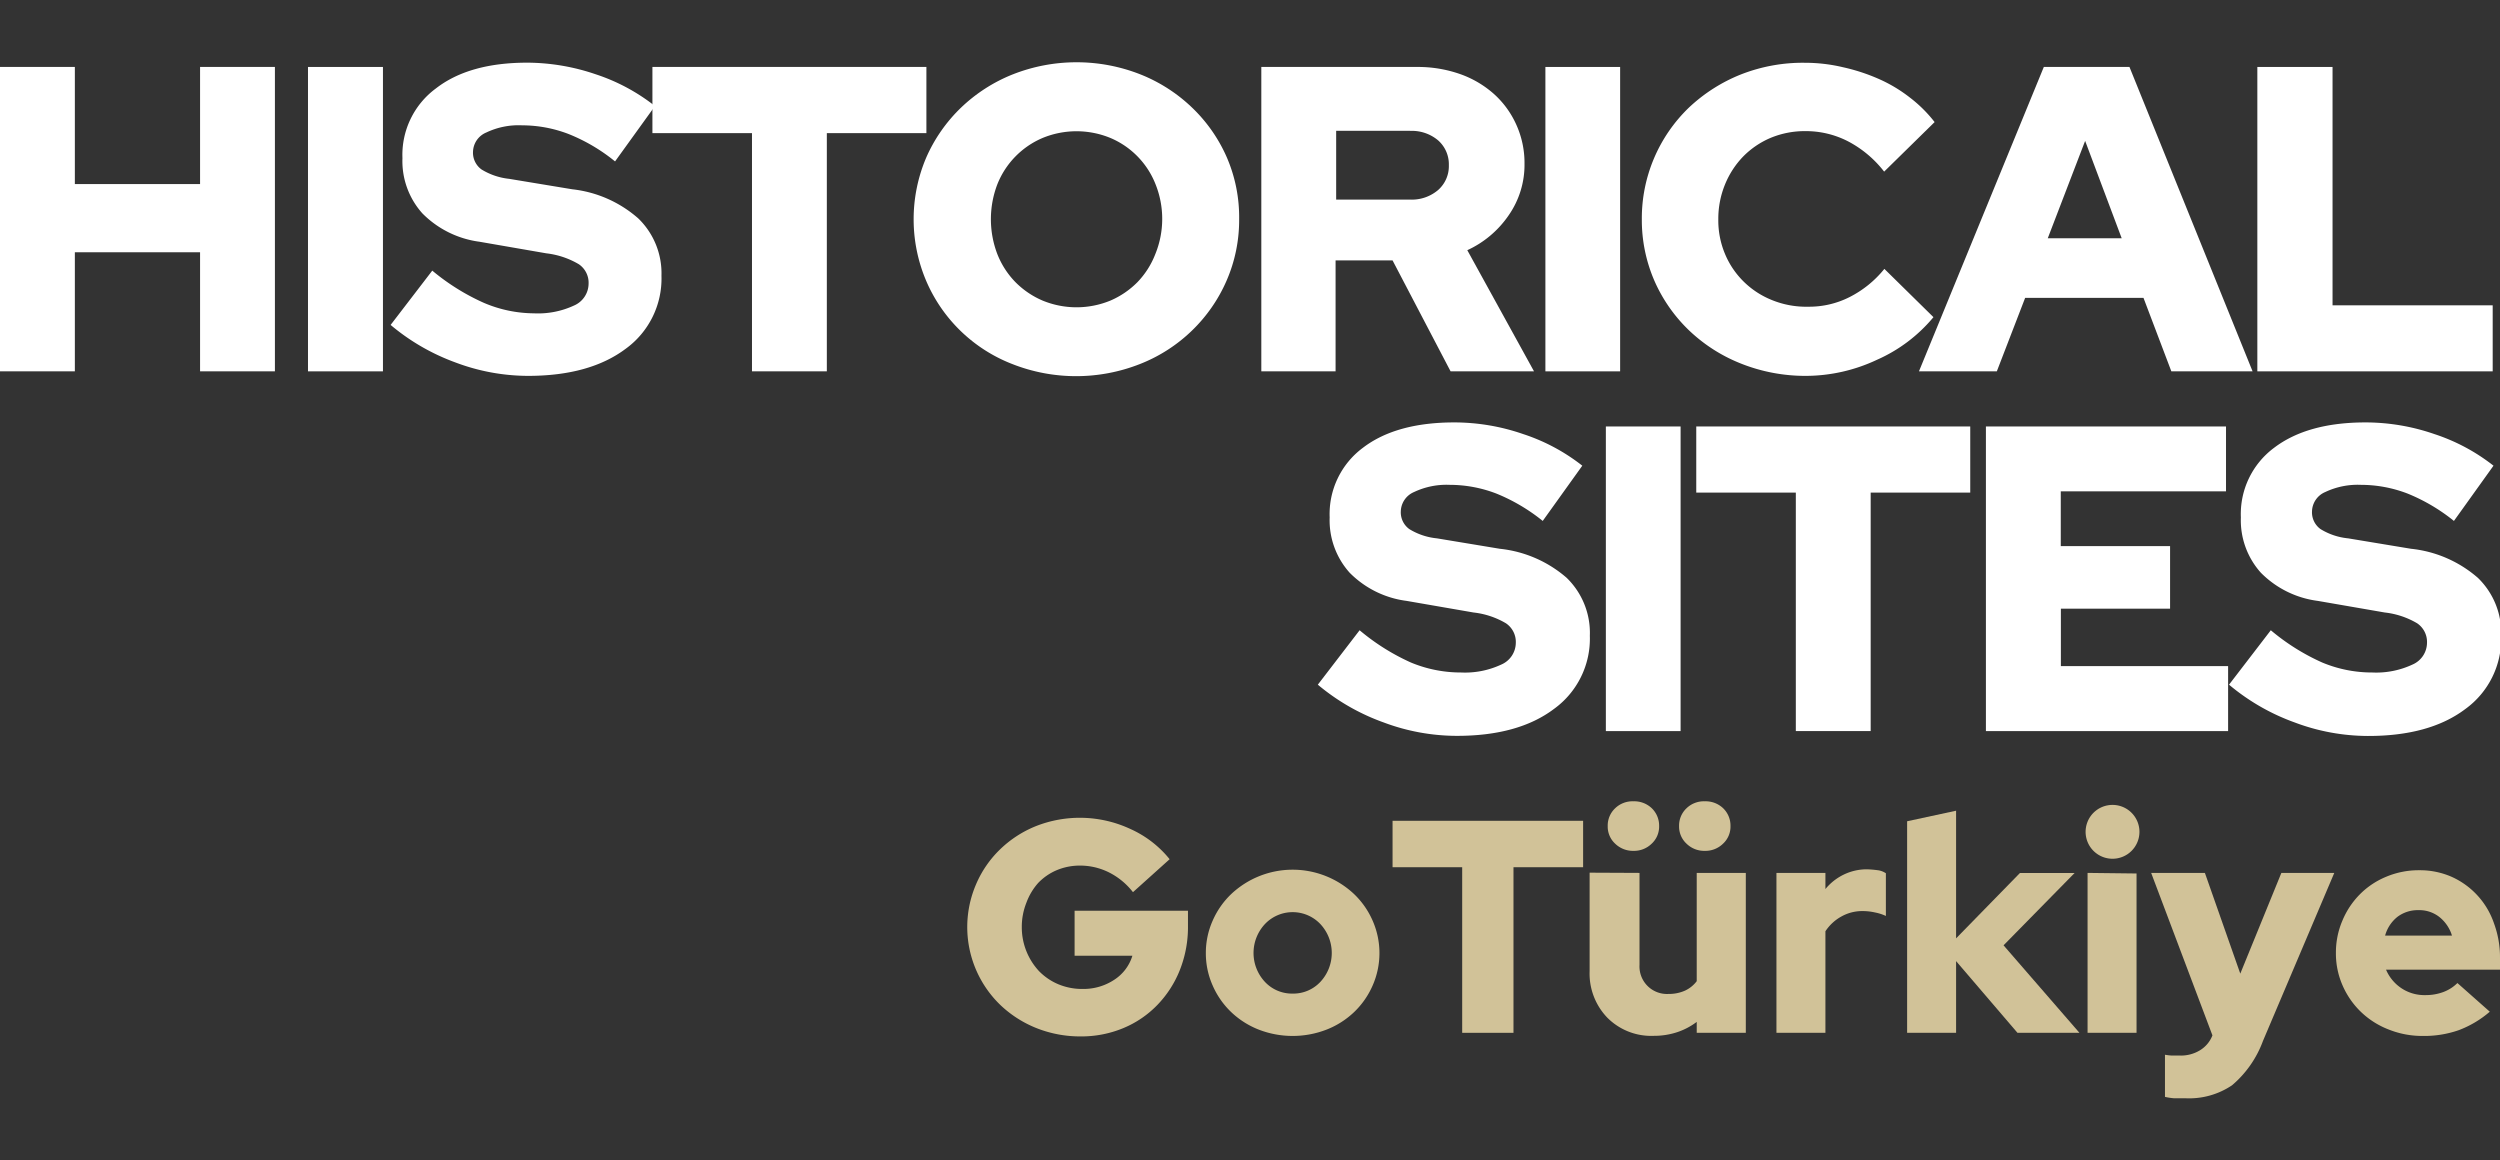
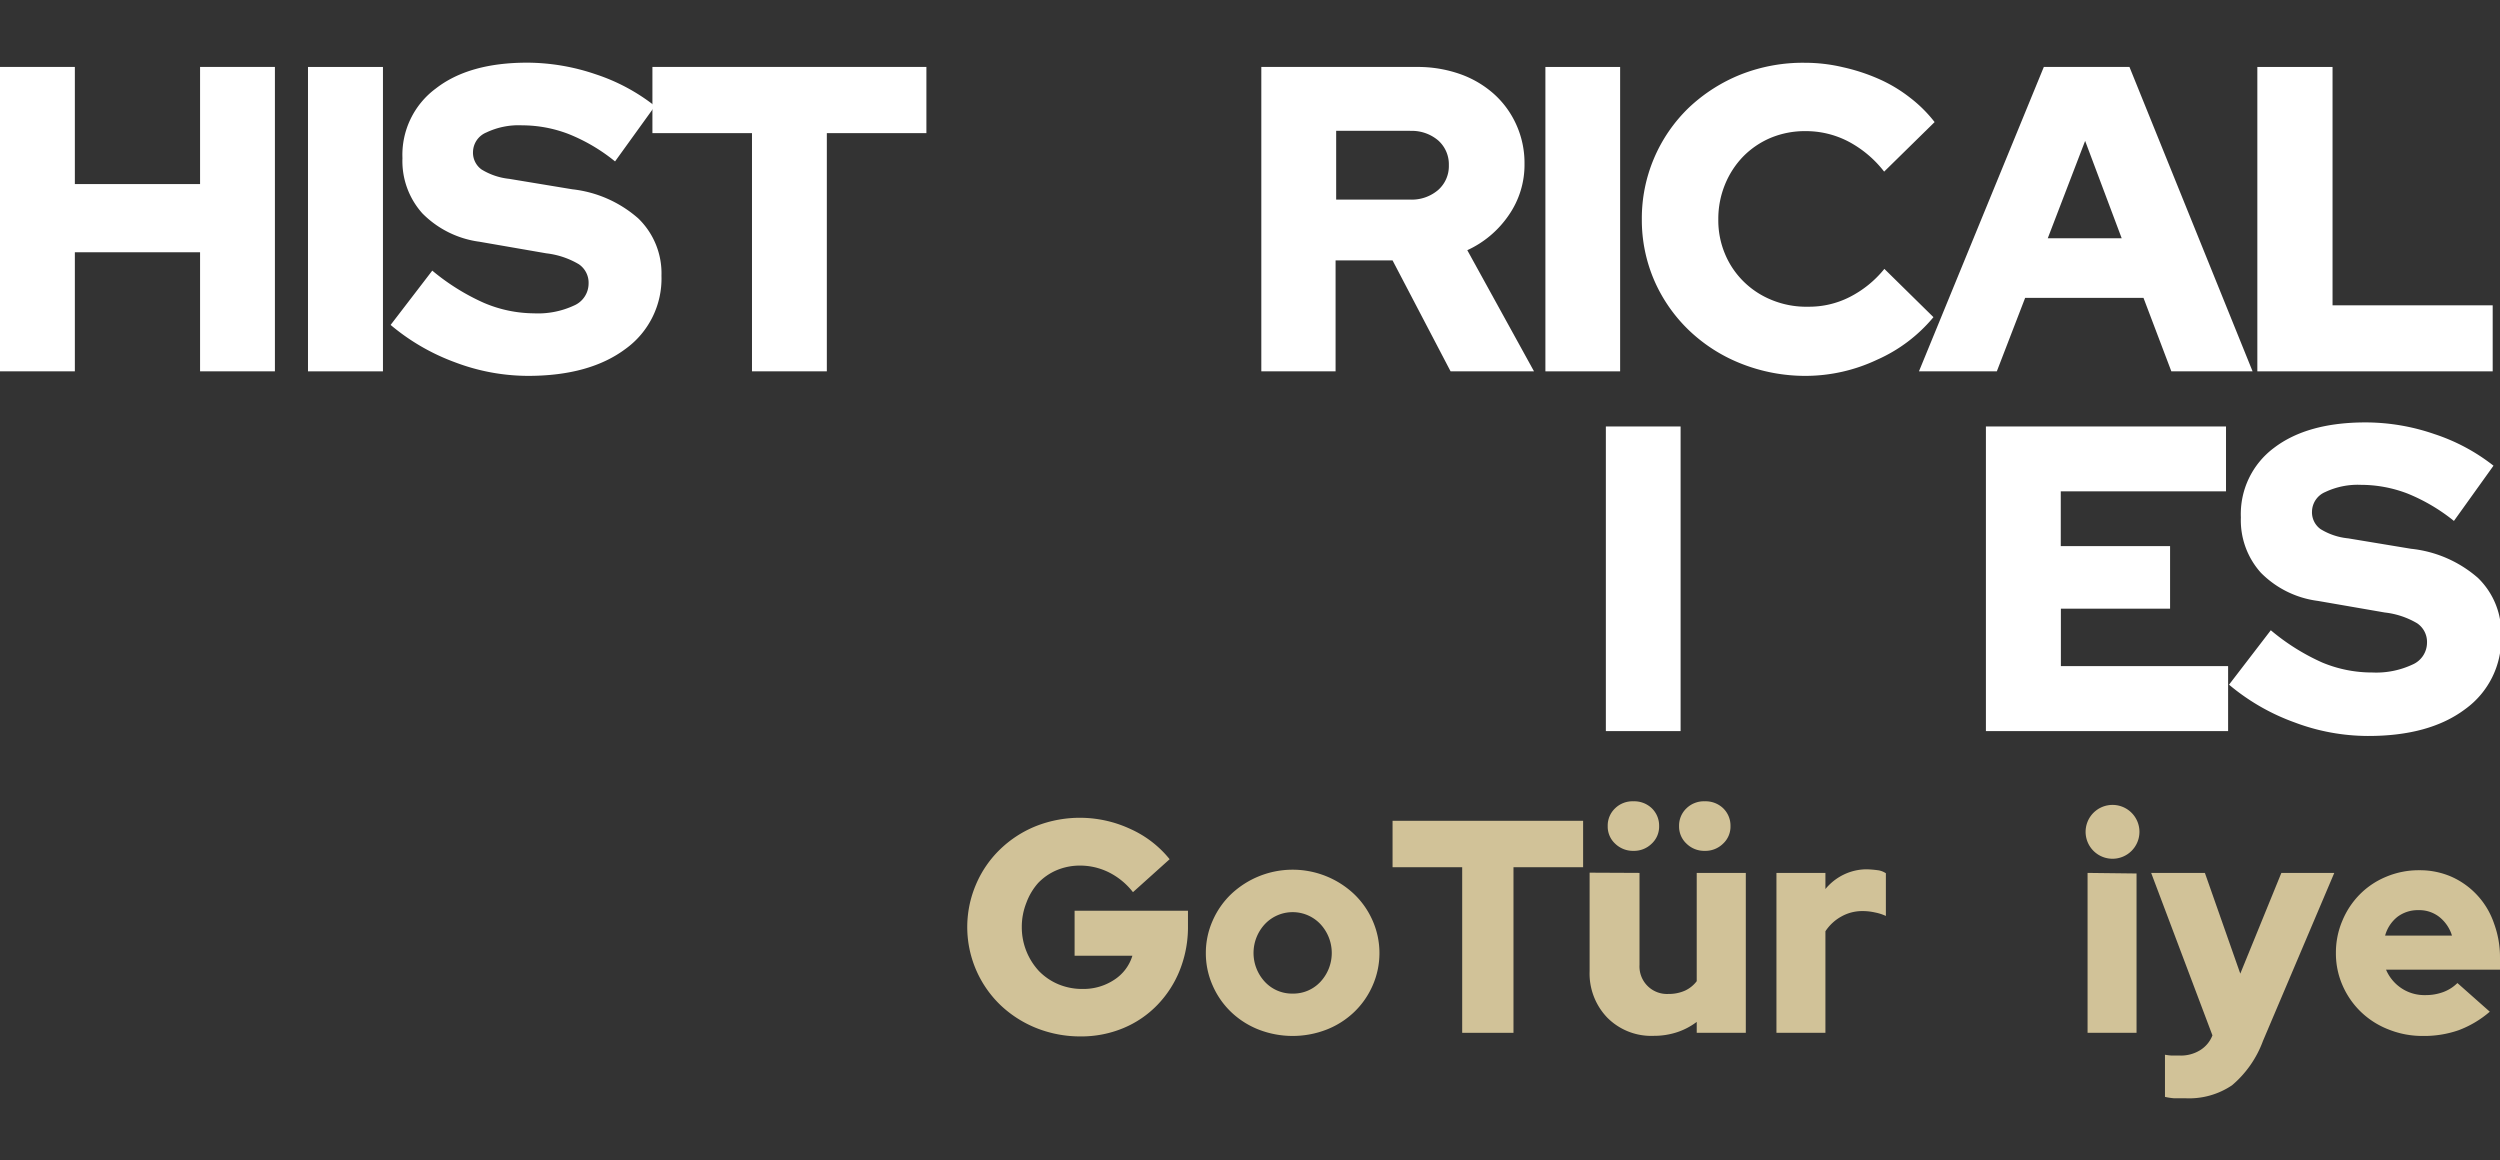
<svg xmlns="http://www.w3.org/2000/svg" id="Layer_1" data-name="Layer 1" viewBox="0 0 215.43 100">
  <rect x="0" y="0" width="215.43" height="100" fill="#333333" stroke="none" />
  <defs>
    <style>.cls-1{fill:none;}.cls-2{isolation:isolate;}.cls-3{fill:#d1c298;}.cls-4{fill:#fff;}</style>
  </defs>
  <rect class="cls-1" width="215.43" height="100" />
  <g id="GoTurkiye-17">
    <g class="cls-2">
      <path class="cls-3" d="M102.37,79.78a10.05,10.05,0,0,1-.7,3.81,9.2,9.2,0,0,1-1.93,3,8.72,8.72,0,0,1-2.93,2,9.41,9.41,0,0,1-3.69.72,10.17,10.17,0,0,1-3.84-.73,9.73,9.73,0,0,1-3.1-2,9.33,9.33,0,0,1-2.07-10.38,9.19,9.19,0,0,1,2.06-3,9.59,9.59,0,0,1,3.07-2,10.32,10.32,0,0,1,8.18.24,9.16,9.16,0,0,1,3.37,2.6l-3.16,2.84a6.06,6.06,0,0,0-2.06-1.7,5.56,5.56,0,0,0-2.52-.59,5.12,5.12,0,0,0-2,.4,4.78,4.78,0,0,0-1.6,1.11,5.32,5.32,0,0,0-1,1.68,5.61,5.61,0,0,0-.4,2.1,5.54,5.54,0,0,0,1.5,3.82,5.07,5.07,0,0,0,1.66,1.12,5.32,5.32,0,0,0,2.08.4A4.8,4.8,0,0,0,96,84.44a3.77,3.77,0,0,0,1.58-2.08H92.6V78.48h9.77Z" />
      <path class="cls-3" d="M103.91,82.13a6.83,6.83,0,0,1,.59-2.8,7.09,7.09,0,0,1,1.59-2.28,7.72,7.72,0,0,1,10.6,0,7.09,7.09,0,0,1,1.59,2.28,6.94,6.94,0,0,1,0,5.6,7.09,7.09,0,0,1-1.59,2.28,7.28,7.28,0,0,1-2.37,1.51,8.08,8.08,0,0,1-5.86,0,7.28,7.28,0,0,1-2.37-1.51,7.09,7.09,0,0,1-1.59-2.28A6.83,6.83,0,0,1,103.91,82.13Zm7.48,3.49a3.19,3.19,0,0,0,2.38-1,3.65,3.65,0,0,0,0-5,3.29,3.29,0,0,0-4.76,0,3.65,3.65,0,0,0,0,5A3.19,3.19,0,0,0,111.39,85.62Z" />
      <path class="cls-3" d="M120,74.73v-4h16.42v4h-6V89H126V74.73Z" />
      <path class="cls-3" d="M141.28,75.22v7.93a2.37,2.37,0,0,0,2.5,2.5,3.41,3.41,0,0,0,1.43-.29,2.69,2.69,0,0,0,1-.81V75.22h4.23V89h-4.23v-.94a5.86,5.86,0,0,1-1.7.89,6.34,6.34,0,0,1-2,.31,5.33,5.33,0,0,1-4-1.56,5.48,5.48,0,0,1-1.53-4v-8.5Zm-.52-1.9a2.2,2.2,0,0,1-1.58-.62,2,2,0,0,1-.64-1.51,2.05,2.05,0,0,1,.63-1.53,2.15,2.15,0,0,1,1.59-.61,2.18,2.18,0,0,1,1.59.61,2.08,2.08,0,0,1,.62,1.53,2,2,0,0,1-.64,1.51A2.17,2.17,0,0,1,140.76,73.32Zm6.15,0a2.18,2.18,0,0,1-1.58-.62,2,2,0,0,1-.64-1.51,2.05,2.05,0,0,1,.63-1.53,2.15,2.15,0,0,1,1.59-.61,2.18,2.18,0,0,1,1.59.61,2.08,2.08,0,0,1,.62,1.53,2,2,0,0,1-.64,1.51A2.17,2.17,0,0,1,146.91,73.32Z" />
      <path class="cls-3" d="M153.08,89V75.22h4.22v1.39a4.67,4.67,0,0,1,1.59-1.25,4.55,4.55,0,0,1,2-.45,9.25,9.25,0,0,1,1,.09,1.65,1.65,0,0,1,.62.25v3.68a4.06,4.06,0,0,0-.93-.3,4.81,4.81,0,0,0-1.07-.12,3.65,3.65,0,0,0-1.84.47,3.88,3.88,0,0,0-1.37,1.27V89Z" />
-       <path class="cls-3" d="M164.34,89V70.77l4.22-.91v11l5.5-5.63h4.71l-6.12,6.23L179.19,89h-5.34l-5.29-6.18V89Z" />
      <path class="cls-3" d="M182,74a2.32,2.32,0,1,1,1.64-4A2.32,2.32,0,0,1,182,74Zm2.11,1.27V89h-4.22V75.22Z" />
      <path class="cls-3" d="M190.65,89.22v0l-5.28-14H190l3.05,8.68,3.54-8.68h4.56L195,89.71a9.12,9.12,0,0,1-2.66,3.81,6.6,6.6,0,0,1-4,1.12c-.33,0-.65,0-1,0a5.4,5.4,0,0,1-.78-.12V90.89a5.41,5.41,0,0,0,.58.07q.3,0,.72,0a3.15,3.15,0,0,0,1.69-.44A2.6,2.6,0,0,0,190.65,89.22Z" />
      <path class="cls-3" d="M214.55,87.18a8.89,8.89,0,0,1-2.67,1.59,9,9,0,0,1-3.09.5,7.8,7.8,0,0,1-2.94-.55,7.16,7.16,0,0,1-2.39-1.51,7.09,7.09,0,0,1-1.59-2.28,6.82,6.82,0,0,1-.58-2.8,7,7,0,0,1,.56-2.8,7.06,7.06,0,0,1,1.52-2.28,6.88,6.88,0,0,1,2.28-1.51,7.21,7.21,0,0,1,2.83-.55,6.79,6.79,0,0,1,2.79.57,6.79,6.79,0,0,1,3.64,4,8.46,8.46,0,0,1,.52,3v1h-9.82a3.63,3.63,0,0,0,1.3,1.58,3.57,3.57,0,0,0,2.09.61,4.33,4.33,0,0,0,1.56-.27,3.39,3.39,0,0,0,1.2-.77Zm-6.15-8.75a2.91,2.91,0,0,0-1.8.57,3.12,3.12,0,0,0-1.07,1.62h5.76A3.25,3.25,0,0,0,210.18,79,2.79,2.79,0,0,0,208.4,78.43Z" />
    </g>
  </g>
  <path class="cls-4" d="M0,32V5.77H6.45V15.86H17.24V5.77h6.45V32H17.24V21.74H6.45V32Z" />
  <path class="cls-4" d="M26.54,32V5.77H33V32Z" />
  <path class="cls-4" d="M33.66,28l3.59-4.68a19,19,0,0,0,4.43,2.77A11.13,11.13,0,0,0,46,27a7.36,7.36,0,0,0,3.46-.67,2.07,2.07,0,0,0,1.26-1.88,1.93,1.93,0,0,0-.84-1.68,7.11,7.11,0,0,0-2.8-.94l-5.77-1a8.47,8.47,0,0,1-4.91-2.44,6.74,6.74,0,0,1-1.72-4.76,7.11,7.11,0,0,1,2.87-6Q40.41,5.4,45.43,5.4a18.43,18.43,0,0,1,5.9,1,16.62,16.62,0,0,1,5.11,2.74L53,13.91a15.34,15.34,0,0,0-4-2.36,11.19,11.19,0,0,0-4-.75,6.49,6.49,0,0,0-3.1.62,1.85,1.85,0,0,0-1.14,1.66,1.78,1.78,0,0,0,.73,1.52,5.68,5.68,0,0,0,2.38.81l5.44.9A10.33,10.33,0,0,1,55,18.82a6.58,6.58,0,0,1,2,4.94,7.47,7.47,0,0,1-3.09,6.3c-2.07,1.55-4.87,2.33-8.42,2.33a17.84,17.84,0,0,1-6.28-1.17A18.49,18.49,0,0,1,33.66,28Z" />
  <path class="cls-4" d="M56.22,11.47V5.77H79.83v5.7H71.25V32H64.8V11.47Z" />
-   <path class="cls-4" d="M106.78,18.89a13.07,13.07,0,0,1-1.09,5.31,13.41,13.41,0,0,1-3,4.31,13.55,13.55,0,0,1-4.46,2.86,15,15,0,0,1-11,0,13.29,13.29,0,0,1-7.42-7.17,13.57,13.57,0,0,1,0-10.61,13.46,13.46,0,0,1,3-4.31,13.85,13.85,0,0,1,4.46-2.87,15,15,0,0,1,11,0,13.74,13.74,0,0,1,4.46,2.87,13.3,13.3,0,0,1,3,4.31A13,13,0,0,1,106.78,18.89Zm-6.63,0a8,8,0,0,0-.57-3,7.18,7.18,0,0,0-3.89-4,7.67,7.67,0,0,0-5.85,0,7.24,7.24,0,0,0-3.9,4,8.42,8.42,0,0,0,0,6,7.25,7.25,0,0,0,1.56,2.42,7.35,7.35,0,0,0,2.34,1.59,7.67,7.67,0,0,0,5.85,0A7.35,7.35,0,0,0,98,24.33a7.23,7.23,0,0,0,1.55-2.42A8,8,0,0,0,100.15,18.89Z" />
  <path class="cls-4" d="M108.69,32V5.77h13.42a10.93,10.93,0,0,1,3.73.62,8.73,8.73,0,0,1,2.92,1.73,7.89,7.89,0,0,1,1.91,2.64,8,8,0,0,1,.7,3.37A7.6,7.6,0,0,1,130,18.56a8.73,8.73,0,0,1-3.56,3L132.19,32H125l-5-9.56h-4.91V32Zm12.82-20.73h-6.37v5.93h6.37a3.5,3.5,0,0,0,2.42-.83,2.74,2.74,0,0,0,.92-2.13,2.75,2.75,0,0,0-.92-2.14A3.5,3.5,0,0,0,121.51,11.28Z" />
  <path class="cls-4" d="M133.17,32V5.77h6.44V32Z" />
  <path class="cls-4" d="M155.84,26.43a7.69,7.69,0,0,0,3.54-.83,9.19,9.19,0,0,0,3-2.43l4.23,4.16A13.28,13.28,0,0,1,161.75,31a14.46,14.46,0,0,1-6.13,1.39,15,15,0,0,1-5.57-1.05,13.84,13.84,0,0,1-4.48-2.85,13.33,13.33,0,0,1-3-4.28,13.12,13.12,0,0,1-1.09-5.32,13.24,13.24,0,0,1,4.07-9.63,14.17,14.17,0,0,1,4.48-2.85,14.58,14.58,0,0,1,5.55-1,14.16,14.16,0,0,1,3.22.38,16.53,16.53,0,0,1,3.07,1,12.61,12.61,0,0,1,2.7,1.61,11.62,11.62,0,0,1,2.14,2.12l-4.35,4.27a9.5,9.5,0,0,0-3.09-2.6,7.91,7.91,0,0,0-3.69-.89,7.64,7.64,0,0,0-3,.58,7.3,7.3,0,0,0-2.36,1.6,7.56,7.56,0,0,0-1.57,2.41,7.81,7.81,0,0,0-.58,3,7.47,7.47,0,0,0,.58,3,7.26,7.26,0,0,0,1.61,2.38,7.36,7.36,0,0,0,2.44,1.59A7.82,7.82,0,0,0,155.84,26.43Z" />
  <path class="cls-4" d="M165.36,32,176.12,5.77h7.38L194.11,32h-7l-2.4-6.33H174.51L172.07,32Zm11.1-11.47h6.37l-3.15-8.39Z" />
  <path class="cls-4" d="M194.52,32V5.77H201V26.31H214.8V32Z" />
-   <path class="cls-4" d="M113.56,59l3.6-4.69a18.88,18.88,0,0,0,4.42,2.78,11.21,11.21,0,0,0,4.32.86,7.38,7.38,0,0,0,3.46-.68,2.06,2.06,0,0,0,1.26-1.87,1.94,1.94,0,0,0-.85-1.69,7,7,0,0,0-2.79-.93l-5.77-1a8.4,8.4,0,0,1-4.91-2.43,6.76,6.76,0,0,1-1.72-4.76,7.11,7.11,0,0,1,2.86-6q2.86-2.19,7.89-2.19a18.18,18.18,0,0,1,5.91,1,16.6,16.6,0,0,1,5.11,2.73l-3.41,4.76a15.79,15.79,0,0,0-4-2.36,11.2,11.2,0,0,0-4-.75,6.54,6.54,0,0,0-3.09.62,1.86,1.86,0,0,0-1.14,1.67,1.78,1.78,0,0,0,.73,1.52,5.55,5.55,0,0,0,2.38.8l5.43.9A10.43,10.43,0,0,1,135,49.79a6.61,6.61,0,0,1,2,5,7.47,7.47,0,0,1-3.09,6.3q-3.09,2.33-8.41,2.32a18,18,0,0,1-6.28-1.16A18.54,18.54,0,0,1,113.56,59Z" />
  <path class="cls-4" d="M138.38,63V36.75h6.44V63Z" />
-   <path class="cls-4" d="M146.17,42.45v-5.7h23.61v5.7H161.2V63h-6.45V42.45Z" />
  <path class="cls-4" d="M171.13,63V36.75h20.69v5.59H177.58v4.72H187v5.39h-9.41V57.4H192V63Z" />
  <path class="cls-4" d="M192.08,59l3.6-4.69a18.72,18.72,0,0,0,4.43,2.78,11.13,11.13,0,0,0,4.31.86,7.38,7.38,0,0,0,3.46-.68,2.06,2.06,0,0,0,1.26-1.87,1.94,1.94,0,0,0-.85-1.69,7,7,0,0,0-2.79-.93l-5.77-1a8.4,8.4,0,0,1-4.91-2.43,6.76,6.76,0,0,1-1.72-4.76,7.11,7.11,0,0,1,2.86-6c1.92-1.46,4.54-2.19,7.89-2.19a18.18,18.18,0,0,1,5.91,1,16.6,16.6,0,0,1,5.11,2.73l-3.41,4.76a15.79,15.79,0,0,0-4-2.36,11.2,11.2,0,0,0-4-.75,6.54,6.54,0,0,0-3.09.62,1.86,1.86,0,0,0-1.14,1.67,1.78,1.78,0,0,0,.73,1.52,5.55,5.55,0,0,0,2.38.8l5.43.9a10.4,10.4,0,0,1,5.76,2.51,6.61,6.61,0,0,1,2,5,7.47,7.47,0,0,1-3.09,6.3q-3.09,2.33-8.41,2.32a18,18,0,0,1-6.28-1.16A18.54,18.54,0,0,1,192.08,59Z" />
</svg>